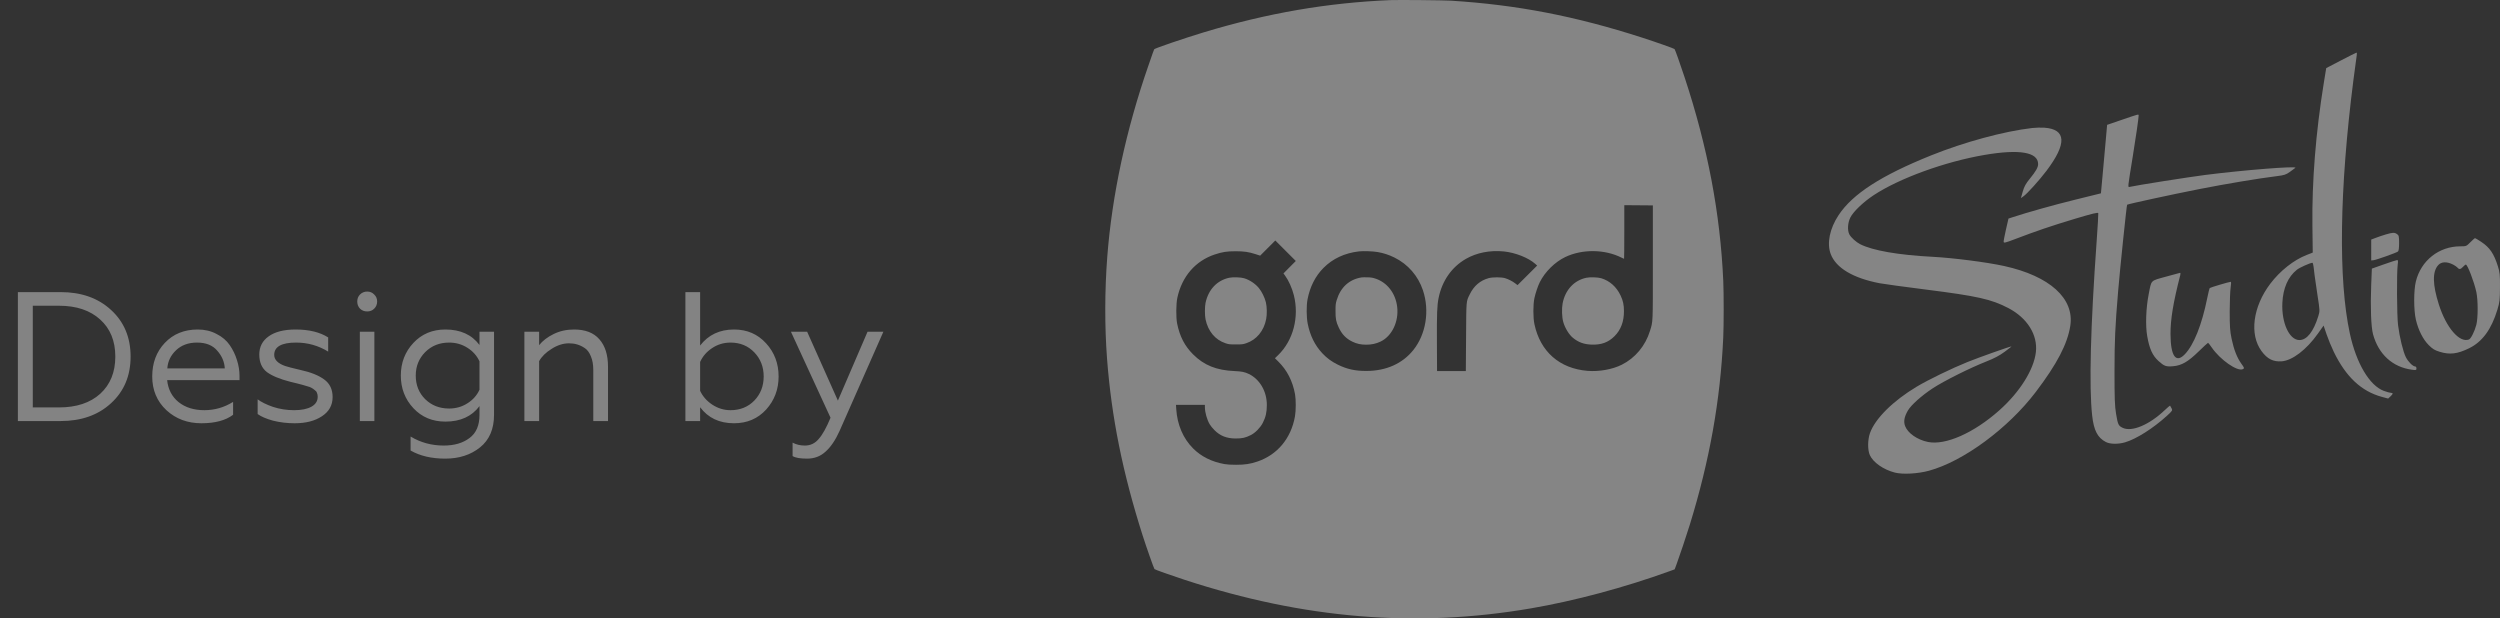
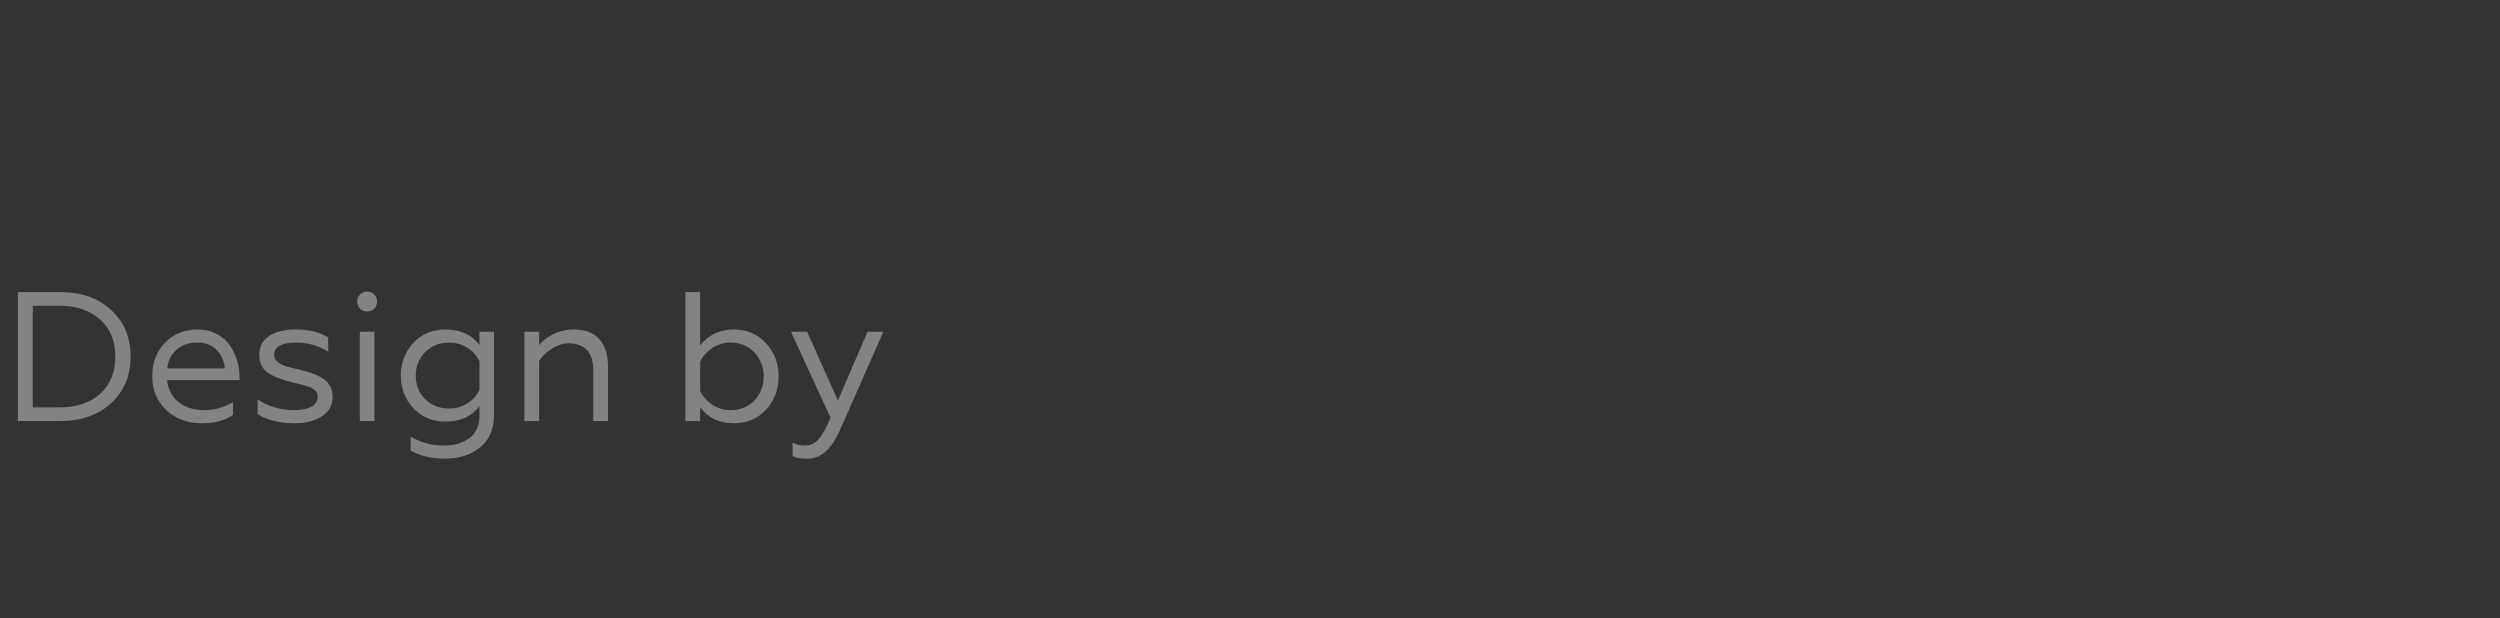
<svg xmlns="http://www.w3.org/2000/svg" width="190" height="47" viewBox="0 0 190 47" fill="none">
  <rect x="0" y="0" width="190" height="47" fill="#333333" stroke="none" />
  <g opacity="0.4">
    <path d="M1.358 32V22.2H4.606C6.183 22.2 7.462 22.653 8.442 23.558C9.431 24.463 9.926 25.644 9.926 27.1C9.926 28.556 9.431 29.737 8.442 30.642C7.462 31.547 6.183 32 4.606 32H1.358ZM2.492 30.964H4.48C5.805 30.964 6.851 30.619 7.616 29.928C8.381 29.228 8.764 28.285 8.764 27.1C8.764 25.915 8.381 24.977 7.616 24.286C6.851 23.586 5.805 23.236 4.48 23.236H2.492V30.964ZM15.306 32.168C14.252 32.168 13.365 31.837 12.646 31.174C11.928 30.502 11.569 29.648 11.569 28.612C11.569 27.585 11.886 26.736 12.521 26.064C13.165 25.383 14 25.042 15.027 25.042C15.559 25.042 16.035 25.154 16.454 25.378C16.884 25.593 17.22 25.877 17.462 26.232C17.705 26.587 17.887 26.965 18.009 27.366C18.139 27.767 18.204 28.173 18.204 28.584V28.892H12.703C12.777 29.592 13.066 30.147 13.57 30.558C14.084 30.969 14.737 31.174 15.53 31.174C16.314 31.174 17.043 30.964 17.715 30.544V31.524C17.145 31.953 16.343 32.168 15.306 32.168ZM12.716 27.996H17.084C17.056 27.501 16.865 27.053 16.511 26.652C16.165 26.241 15.652 26.036 14.97 26.036C14.317 26.036 13.785 26.232 13.374 26.624C12.973 27.007 12.754 27.464 12.716 27.996ZM22.395 32.168C21.825 32.168 21.279 32.103 20.756 31.972C20.243 31.832 19.851 31.664 19.581 31.468V30.348C19.851 30.553 20.238 30.745 20.742 30.922C21.256 31.09 21.793 31.174 22.352 31.174C22.913 31.174 23.351 31.085 23.669 30.908C23.986 30.731 24.145 30.479 24.145 30.152C24.145 30.04 24.126 29.942 24.088 29.858C24.061 29.774 24.005 29.704 23.921 29.648C23.846 29.583 23.767 29.527 23.683 29.48C23.608 29.433 23.496 29.391 23.346 29.354C23.206 29.307 23.081 29.27 22.968 29.242C22.866 29.214 22.721 29.177 22.535 29.13C22.348 29.083 22.194 29.046 22.073 29.018C21.27 28.813 20.672 28.565 20.28 28.276C19.898 27.977 19.706 27.534 19.706 26.946C19.706 26.358 19.945 25.896 20.421 25.56C20.906 25.215 21.587 25.042 22.465 25.042C23.482 25.042 24.308 25.243 24.942 25.644V26.722C24.196 26.265 23.384 26.036 22.506 26.036C21.396 26.036 20.84 26.349 20.84 26.974C20.84 27.338 21.116 27.618 21.666 27.814C21.853 27.879 22.25 27.982 22.857 28.122C23.622 28.29 24.215 28.528 24.634 28.836C25.064 29.144 25.279 29.592 25.279 30.18C25.279 30.796 25.008 31.281 24.466 31.636C23.934 31.991 23.244 32.168 22.395 32.168ZM27.347 32V25.21H28.453V32H27.347ZM27.361 23.46C27.221 23.311 27.151 23.129 27.151 22.914C27.151 22.699 27.221 22.522 27.361 22.382C27.511 22.233 27.693 22.158 27.907 22.158C28.122 22.158 28.299 22.233 28.439 22.382C28.589 22.522 28.663 22.699 28.663 22.914C28.663 23.129 28.589 23.311 28.439 23.46C28.299 23.6 28.122 23.67 27.907 23.67C27.693 23.67 27.511 23.6 27.361 23.46ZM36.441 31.538V30.866C35.853 31.65 34.99 32.042 33.851 32.042C32.862 32.042 32.05 31.701 31.415 31.02C30.78 30.339 30.463 29.513 30.463 28.542C30.463 27.571 30.78 26.745 31.415 26.064C32.05 25.383 32.862 25.042 33.851 25.042C34.99 25.042 35.853 25.434 36.441 26.218V25.21H37.547V31.524C37.547 32.607 37.192 33.433 36.483 34.002C35.774 34.571 34.892 34.856 33.837 34.856C32.801 34.856 31.924 34.651 31.205 34.24V33.176C31.961 33.633 32.801 33.862 33.725 33.862C34.528 33.862 35.181 33.671 35.685 33.288C36.189 32.915 36.441 32.331 36.441 31.538ZM36.441 29.62V27.464C36.245 27.035 35.937 26.689 35.517 26.428C35.106 26.167 34.644 26.036 34.131 26.036C33.403 26.036 32.796 26.279 32.311 26.764C31.835 27.249 31.597 27.842 31.597 28.542C31.597 29.261 31.835 29.858 32.311 30.334C32.796 30.81 33.403 31.048 34.131 31.048C34.644 31.048 35.106 30.917 35.517 30.656C35.937 30.395 36.245 30.049 36.441 29.62ZM40.973 32H39.853V25.21H40.973V26.232C41.244 25.896 41.608 25.616 42.065 25.392C42.532 25.159 43.055 25.042 43.633 25.042C44.483 25.042 45.122 25.289 45.551 25.784C45.99 26.279 46.209 26.974 46.209 27.87V32H45.089V28.108C45.089 27.707 45.029 27.366 44.907 27.086C44.795 26.797 44.641 26.587 44.445 26.456C44.249 26.325 44.053 26.232 43.857 26.176C43.671 26.12 43.465 26.092 43.241 26.092C42.803 26.092 42.364 26.232 41.925 26.512C41.487 26.783 41.169 27.095 40.973 27.45V32ZM52.09 22.2H53.21V26.26C53.835 25.448 54.694 25.042 55.786 25.042C56.775 25.042 57.587 25.392 58.222 26.092C58.856 26.783 59.174 27.623 59.174 28.612C59.174 29.592 58.856 30.432 58.222 31.132C57.587 31.823 56.775 32.168 55.786 32.168C54.675 32.168 53.816 31.762 53.21 30.95V32H52.09V22.2ZM53.21 27.506V29.704C53.406 30.124 53.714 30.474 54.134 30.754C54.563 31.034 55.025 31.174 55.52 31.174C56.248 31.174 56.85 30.931 57.326 30.446C57.802 29.951 58.04 29.34 58.04 28.612C58.04 27.884 57.802 27.273 57.326 26.778C56.85 26.283 56.248 26.036 55.52 26.036C55.006 26.036 54.54 26.176 54.12 26.456C53.709 26.727 53.406 27.077 53.21 27.506ZM61.342 34.856C60.81 34.856 60.442 34.791 60.236 34.66V33.638C60.507 33.787 60.82 33.862 61.174 33.862C61.594 33.862 61.944 33.694 62.224 33.358C62.514 33.031 62.812 32.495 63.12 31.748L60.11 25.21H61.342L63.68 30.446L65.934 25.21H67.138L63.806 32.756C63.489 33.456 63.134 33.979 62.742 34.324C62.36 34.679 61.893 34.856 61.342 34.856Z" fill="#FAFAFA" />
-     <path fill-rule="evenodd" clip-rule="evenodd" d="M105.687 0.008C100.903 0.205 96.329 0.993 91.489 2.456C90.001 2.906 87.768 3.669 87.721 3.743C87.707 3.764 87.66 3.886 87.616 4.013C87.572 4.141 87.422 4.572 87.283 4.971C85.582 9.862 84.511 14.836 84.152 19.521C83.956 22.077 83.95 24.807 84.135 27.258C84.471 31.702 85.323 35.935 86.84 40.694C87.121 41.576 87.694 43.204 87.74 43.251C87.786 43.298 88.989 43.726 90.048 44.072C99.112 47.033 107.594 47.733 116.32 46.241C119.655 45.671 123.47 44.65 126.876 43.415L127.274 43.271L127.415 42.894C127.627 42.325 128.187 40.654 128.435 39.849C129.934 34.976 130.748 30.413 130.967 25.651C131.011 24.707 131.011 22.306 130.968 21.337C130.738 16.213 129.785 11.193 128.034 5.886C127.687 4.833 127.308 3.769 127.265 3.727C127.219 3.68 125.799 3.18 124.789 2.855C119.737 1.226 115.269 0.363 110.276 0.052C109.707 0.017 106.279 -0.016 105.687 0.008ZM125.617 19.918C125.617 24.691 125.629 24.395 125.399 25.146C125.052 26.279 124.277 27.208 123.254 27.72C122.54 28.076 121.534 28.256 120.656 28.185C118.527 28.011 117.062 26.725 116.617 24.64C116.511 24.141 116.51 23.155 116.615 22.663C116.699 22.274 116.881 21.734 117.025 21.445C117.419 20.657 118.176 19.91 118.959 19.536C120.256 18.917 121.966 18.937 123.249 19.587C123.338 19.633 123.419 19.67 123.429 19.67C123.439 19.67 123.447 18.753 123.447 17.631V15.593L124.532 15.602L125.617 15.611V19.918ZM98.011 20.307L97.543 20.78L97.653 20.929C97.936 21.314 98.193 21.885 98.332 22.434C98.751 24.092 98.285 25.875 97.144 26.983L96.895 27.225L97.155 27.482C97.817 28.135 98.239 28.96 98.422 29.958C98.497 30.372 98.495 31.209 98.417 31.648C98.12 33.318 97.081 34.565 95.558 35.079C95.021 35.261 94.607 35.324 93.941 35.323C93.529 35.323 93.252 35.306 93.046 35.268C92.074 35.089 91.293 34.697 90.677 34.081C89.918 33.322 89.47 32.278 89.395 31.093L89.375 30.77H90.474H91.572V30.949C91.572 31.338 91.728 31.89 91.94 32.252C92.002 32.357 92.164 32.556 92.301 32.693C92.73 33.125 93.228 33.322 93.894 33.325C94.412 33.327 94.643 33.276 95.067 33.064C95.395 32.901 95.787 32.501 95.969 32.145C96.195 31.704 96.279 31.338 96.28 30.782C96.283 29.745 95.743 28.819 94.902 28.417C94.599 28.273 94.36 28.224 93.842 28.202C92.453 28.144 91.507 27.764 90.673 26.93C90.034 26.291 89.661 25.57 89.462 24.589C89.37 24.135 89.379 23.087 89.478 22.629C89.829 21.012 90.85 19.83 92.318 19.341C92.899 19.148 93.242 19.095 93.908 19.095C94.55 19.095 94.905 19.147 95.437 19.32L95.773 19.429L96.348 18.853L96.923 18.278L97.701 19.056L98.48 19.835L98.011 20.307ZM104.693 19.154C105.158 19.235 105.548 19.363 105.969 19.569C107.003 20.078 107.775 20.963 108.143 22.062C108.664 23.616 108.374 25.408 107.408 26.609C106.578 27.64 105.344 28.189 103.848 28.192C102.994 28.194 102.385 28.061 101.69 27.722C101.214 27.49 100.85 27.224 100.506 26.859C99.934 26.25 99.567 25.511 99.385 24.598C99.287 24.106 99.281 23.227 99.373 22.751C99.555 21.798 99.969 20.982 100.583 20.364C101.287 19.655 102.195 19.232 103.285 19.105C103.601 19.068 104.35 19.094 104.693 19.154ZM114.288 19.109C115.162 19.197 116.155 19.588 116.673 20.049L116.824 20.183L116.079 20.926L115.333 21.669L115.157 21.535C114.943 21.371 114.647 21.22 114.383 21.14C114.111 21.057 113.441 21.056 113.145 21.137C112.493 21.316 112.016 21.723 111.701 22.37C111.425 22.936 111.441 22.749 111.421 25.634L111.403 28.202H110.309H109.216L109.206 26.065C109.195 23.822 109.218 23.221 109.333 22.648C109.595 21.349 110.326 20.3 111.403 19.678C112.219 19.207 113.242 19.005 114.288 19.109ZM93.427 21.108C92.497 21.304 91.834 22.006 91.62 23.023C91.558 23.317 91.558 23.973 91.62 24.267C91.811 25.177 92.353 25.825 93.141 26.088C93.388 26.17 93.454 26.177 93.924 26.177C94.395 26.177 94.46 26.17 94.71 26.087C95.497 25.825 96.058 25.147 96.23 24.248C96.3 23.887 96.29 23.323 96.209 22.983C96.122 22.616 95.897 22.161 95.668 21.884C95.394 21.553 94.969 21.272 94.554 21.146C94.306 21.071 93.703 21.05 93.427 21.108ZM103.484 21.083C102.542 21.233 101.888 21.828 101.591 22.802C101.509 23.071 101.5 23.15 101.499 23.629C101.497 24.236 101.538 24.451 101.743 24.888C101.985 25.408 102.301 25.735 102.788 25.97C103.116 26.128 103.424 26.196 103.825 26.197C104.235 26.198 104.583 26.122 104.925 25.959C105.79 25.545 106.318 24.442 106.186 23.322C106.066 22.305 105.447 21.488 104.565 21.184C104.332 21.104 104.215 21.084 103.931 21.076C103.74 21.071 103.538 21.074 103.484 21.083ZM120.564 21.109C119.626 21.308 118.951 22.039 118.757 23.066C118.683 23.46 118.706 24.117 118.806 24.468C118.94 24.934 119.245 25.434 119.546 25.678C119.96 26.014 120.37 26.165 120.931 26.189C121.687 26.222 122.227 26.028 122.703 25.552C123.186 25.07 123.423 24.439 123.421 23.646C123.42 23.167 123.352 22.852 123.164 22.456C122.852 21.797 122.339 21.341 121.691 21.145C121.441 21.07 120.838 21.051 120.564 21.109Z" fill="white" />
-     <path fill-rule="evenodd" clip-rule="evenodd" d="M177.912 4.592L176.792 5.176L176.61 6.295C175.999 10.071 175.703 13.768 175.743 17.144L175.768 19.197L175.297 19.381C174.319 19.763 173.282 20.585 172.538 21.568C171.216 23.315 170.943 25.419 171.876 26.684C172.317 27.284 172.759 27.507 173.409 27.46C174.216 27.401 175.295 26.576 176.157 25.36L176.593 24.745L176.821 25.415C176.947 25.784 177.193 26.381 177.369 26.743C178.293 28.646 179.467 29.743 181.031 30.165L181.5 30.291L181.672 30.13C181.88 29.936 181.891 29.855 181.708 29.855C181.633 29.855 181.391 29.788 181.17 29.706C180.084 29.302 179.079 27.609 178.592 25.36C177.701 21.255 177.797 14.402 178.862 6.066C178.976 5.172 179.088 4.34 179.11 4.216C179.133 4.092 179.125 3.995 179.092 4C179.059 4.005 178.528 4.272 177.912 4.592ZM161.287 9.096L160.141 9.489L160.024 10.803C159.96 11.526 159.854 12.697 159.789 13.405L159.67 14.693L157.683 15.184C156.009 15.598 154.094 16.135 152.92 16.521L152.644 16.612L152.453 17.442C152.348 17.898 152.269 18.322 152.277 18.384C152.29 18.479 152.419 18.448 153.091 18.192C154.788 17.546 155.9 17.168 157.64 16.645C159.057 16.22 159.451 16.125 159.469 16.203C159.481 16.257 159.427 17.196 159.348 18.289C158.878 24.845 158.76 29.374 159.004 31.584C159.129 32.714 159.419 33.271 160.051 33.596C160.372 33.76 160.979 33.769 161.5 33.618C162.354 33.369 163.635 32.558 164.683 31.604C165.106 31.22 165.123 31.191 165.038 31.029C164.989 30.935 164.939 30.846 164.927 30.832C164.914 30.818 164.731 30.971 164.52 31.172C163.346 32.287 162.024 32.845 161.33 32.517C160.998 32.36 160.959 32.278 160.818 31.43C160.722 30.852 160.701 30.255 160.703 28.23C160.705 25.834 160.748 24.888 160.98 22.11C161.117 20.47 161.623 15.597 161.66 15.56C161.714 15.507 165.074 14.778 167.155 14.369C169.178 13.971 171.677 13.554 173.024 13.389C173.6 13.319 173.728 13.277 174.031 13.064C174.222 12.929 174.41 12.79 174.448 12.754C174.611 12.6 170.514 12.924 167.572 13.299C166.377 13.451 162.3 14.095 161.87 14.2C161.7 14.242 161.689 14.363 162.093 11.875C162.326 10.44 162.537 8.973 162.537 8.785C162.537 8.663 162.587 8.651 161.287 9.096ZM154.446 9.729C152.308 9.975 149.289 10.794 146.759 11.812C142.968 13.339 140.802 14.737 139.736 16.345C139.054 17.374 138.827 18.497 139.135 19.309C139.538 20.367 140.831 21.138 142.857 21.527C143.157 21.584 144.733 21.8 146.358 22.006C150.291 22.504 151.338 22.738 152.632 23.413C154.071 24.163 154.876 25.448 154.727 26.758C154.575 28.095 153.503 29.803 151.945 31.187C150.008 32.909 147.854 33.862 146.52 33.588C145.716 33.423 144.996 32.922 144.79 32.385C144.658 32.04 144.722 31.679 145.001 31.199C145.245 30.78 146.041 30.068 146.888 29.511C147.733 28.955 149.718 27.963 150.973 27.468C151.566 27.235 151.965 27.023 152.357 26.734C152.66 26.511 152.891 26.328 152.871 26.328C152.751 26.328 150.424 27.154 149.529 27.513C148.346 27.989 146.548 28.862 145.67 29.387C143.866 30.467 142.505 31.819 142.118 32.916C141.937 33.429 141.933 34.208 142.109 34.592C142.365 35.151 143.147 35.695 144.012 35.917C144.606 36.069 145.753 36.007 146.599 35.776C149.217 35.064 152.622 32.553 154.722 29.786C156.334 27.663 157.127 26.142 157.342 24.765C157.667 22.687 155.784 20.982 152.322 20.218C151.004 19.928 148.447 19.599 146.875 19.517C144.277 19.383 142.306 19.039 141.368 18.556C141.059 18.396 140.671 18.045 140.552 17.815C140.39 17.505 140.424 16.935 140.628 16.527C140.85 16.083 141.618 15.35 142.398 14.835C144.354 13.547 147.815 12.289 150.821 11.775C153.479 11.32 154.897 11.562 154.897 12.47C154.897 12.719 154.728 13.017 154.271 13.577C153.954 13.965 153.839 14.175 153.728 14.564L153.588 15.058L153.788 14.916C154.076 14.712 154.993 13.695 155.534 12.98C157.095 10.915 157.043 9.825 155.375 9.705C155.131 9.687 154.713 9.698 154.446 9.729ZM181.324 17.817C181.095 17.885 180.751 18 180.56 18.074L180.212 18.207V19V19.793L180.386 19.777C180.589 19.757 182.117 19.215 182.244 19.117C182.301 19.073 182.331 18.853 182.331 18.475C182.331 17.958 182.315 17.888 182.176 17.792C181.984 17.658 181.849 17.662 181.324 17.817ZM187.748 18.41C187.446 18.716 187.434 18.721 186.984 18.721C185.36 18.721 183.998 19.797 183.605 21.391C183.437 22.071 183.437 23.556 183.605 24.288C183.786 25.075 184.151 25.799 184.587 26.232C184.878 26.523 185.04 26.621 185.418 26.737C186.185 26.973 186.763 26.903 187.656 26.466C188.658 25.976 189.352 25.027 189.805 23.527C189.973 22.973 189.994 22.789 189.999 21.833C190.005 20.89 189.986 20.699 189.842 20.243C189.535 19.268 189.225 18.814 188.571 18.379C188.339 18.225 188.128 18.099 188.102 18.099C188.076 18.099 187.917 18.239 187.748 18.41ZM181.174 20.092L180.261 20.414L180.21 21.691C180.145 23.333 180.202 24.859 180.348 25.395C180.765 26.927 181.835 27.904 183.31 28.099C183.625 28.141 183.65 28.133 183.65 27.997C183.65 27.916 183.606 27.85 183.552 27.85C183.378 27.85 183.024 27.497 182.847 27.148C182.636 26.735 182.368 25.63 182.252 24.703C182.162 23.973 182.143 20.707 182.227 20.103C182.264 19.836 182.253 19.76 182.181 19.764C182.13 19.767 181.677 19.914 181.174 20.092ZM186.433 20.107C186.569 20.176 186.722 20.282 186.771 20.341C186.898 20.493 187.004 20.477 187.192 20.277C187.282 20.182 187.375 20.104 187.399 20.104C187.531 20.104 188.036 21.421 188.203 22.201C188.336 22.821 188.334 24.177 188.2 24.69C188.07 25.187 187.79 25.744 187.641 25.801C186.922 26.076 185.916 24.908 185.355 23.147C184.87 21.627 184.853 20.648 185.303 20.151C185.544 19.883 185.96 19.867 186.433 20.107ZM175.835 20.294C175.858 20.475 175.892 20.763 175.911 20.934C175.929 21.105 176.028 21.782 176.129 22.437C176.312 23.614 176.313 23.634 176.191 24.028C175.824 25.211 175.324 25.844 174.755 25.844C173.987 25.844 173.386 24.531 173.46 23.013C173.514 21.896 173.89 21.04 174.562 20.502C174.768 20.337 175.553 19.984 175.746 19.97C175.772 19.968 175.812 20.114 175.835 20.294ZM164.593 21.031C163.407 21.363 163.519 21.247 163.299 22.368C163.092 23.42 163.046 24.741 163.188 25.549C163.358 26.513 163.588 27.02 164.043 27.434C164.48 27.832 164.62 27.881 165.171 27.832C165.808 27.774 166.294 27.492 167.081 26.726C167.462 26.355 167.79 26.052 167.812 26.053C167.833 26.054 167.955 26.209 168.083 26.397C168.728 27.345 170.057 28.269 170.462 28.053C170.582 27.989 170.574 27.962 170.346 27.646C170.015 27.187 169.775 26.573 169.601 25.742C169.481 25.17 169.457 24.807 169.458 23.666C169.46 22.905 169.492 22.088 169.529 21.851C169.572 21.585 169.573 21.418 169.533 21.418C169.42 21.418 167.991 21.843 167.941 21.891C167.915 21.916 167.828 22.264 167.748 22.663C167.343 24.677 166.729 26.215 166.046 26.925C165.366 27.632 164.968 27.071 164.959 25.395C164.953 24.275 165.165 22.99 165.698 20.917C165.725 20.812 165.72 20.73 165.687 20.734C165.654 20.738 165.162 20.872 164.593 21.031Z" fill="white" />
  </g>
</svg>